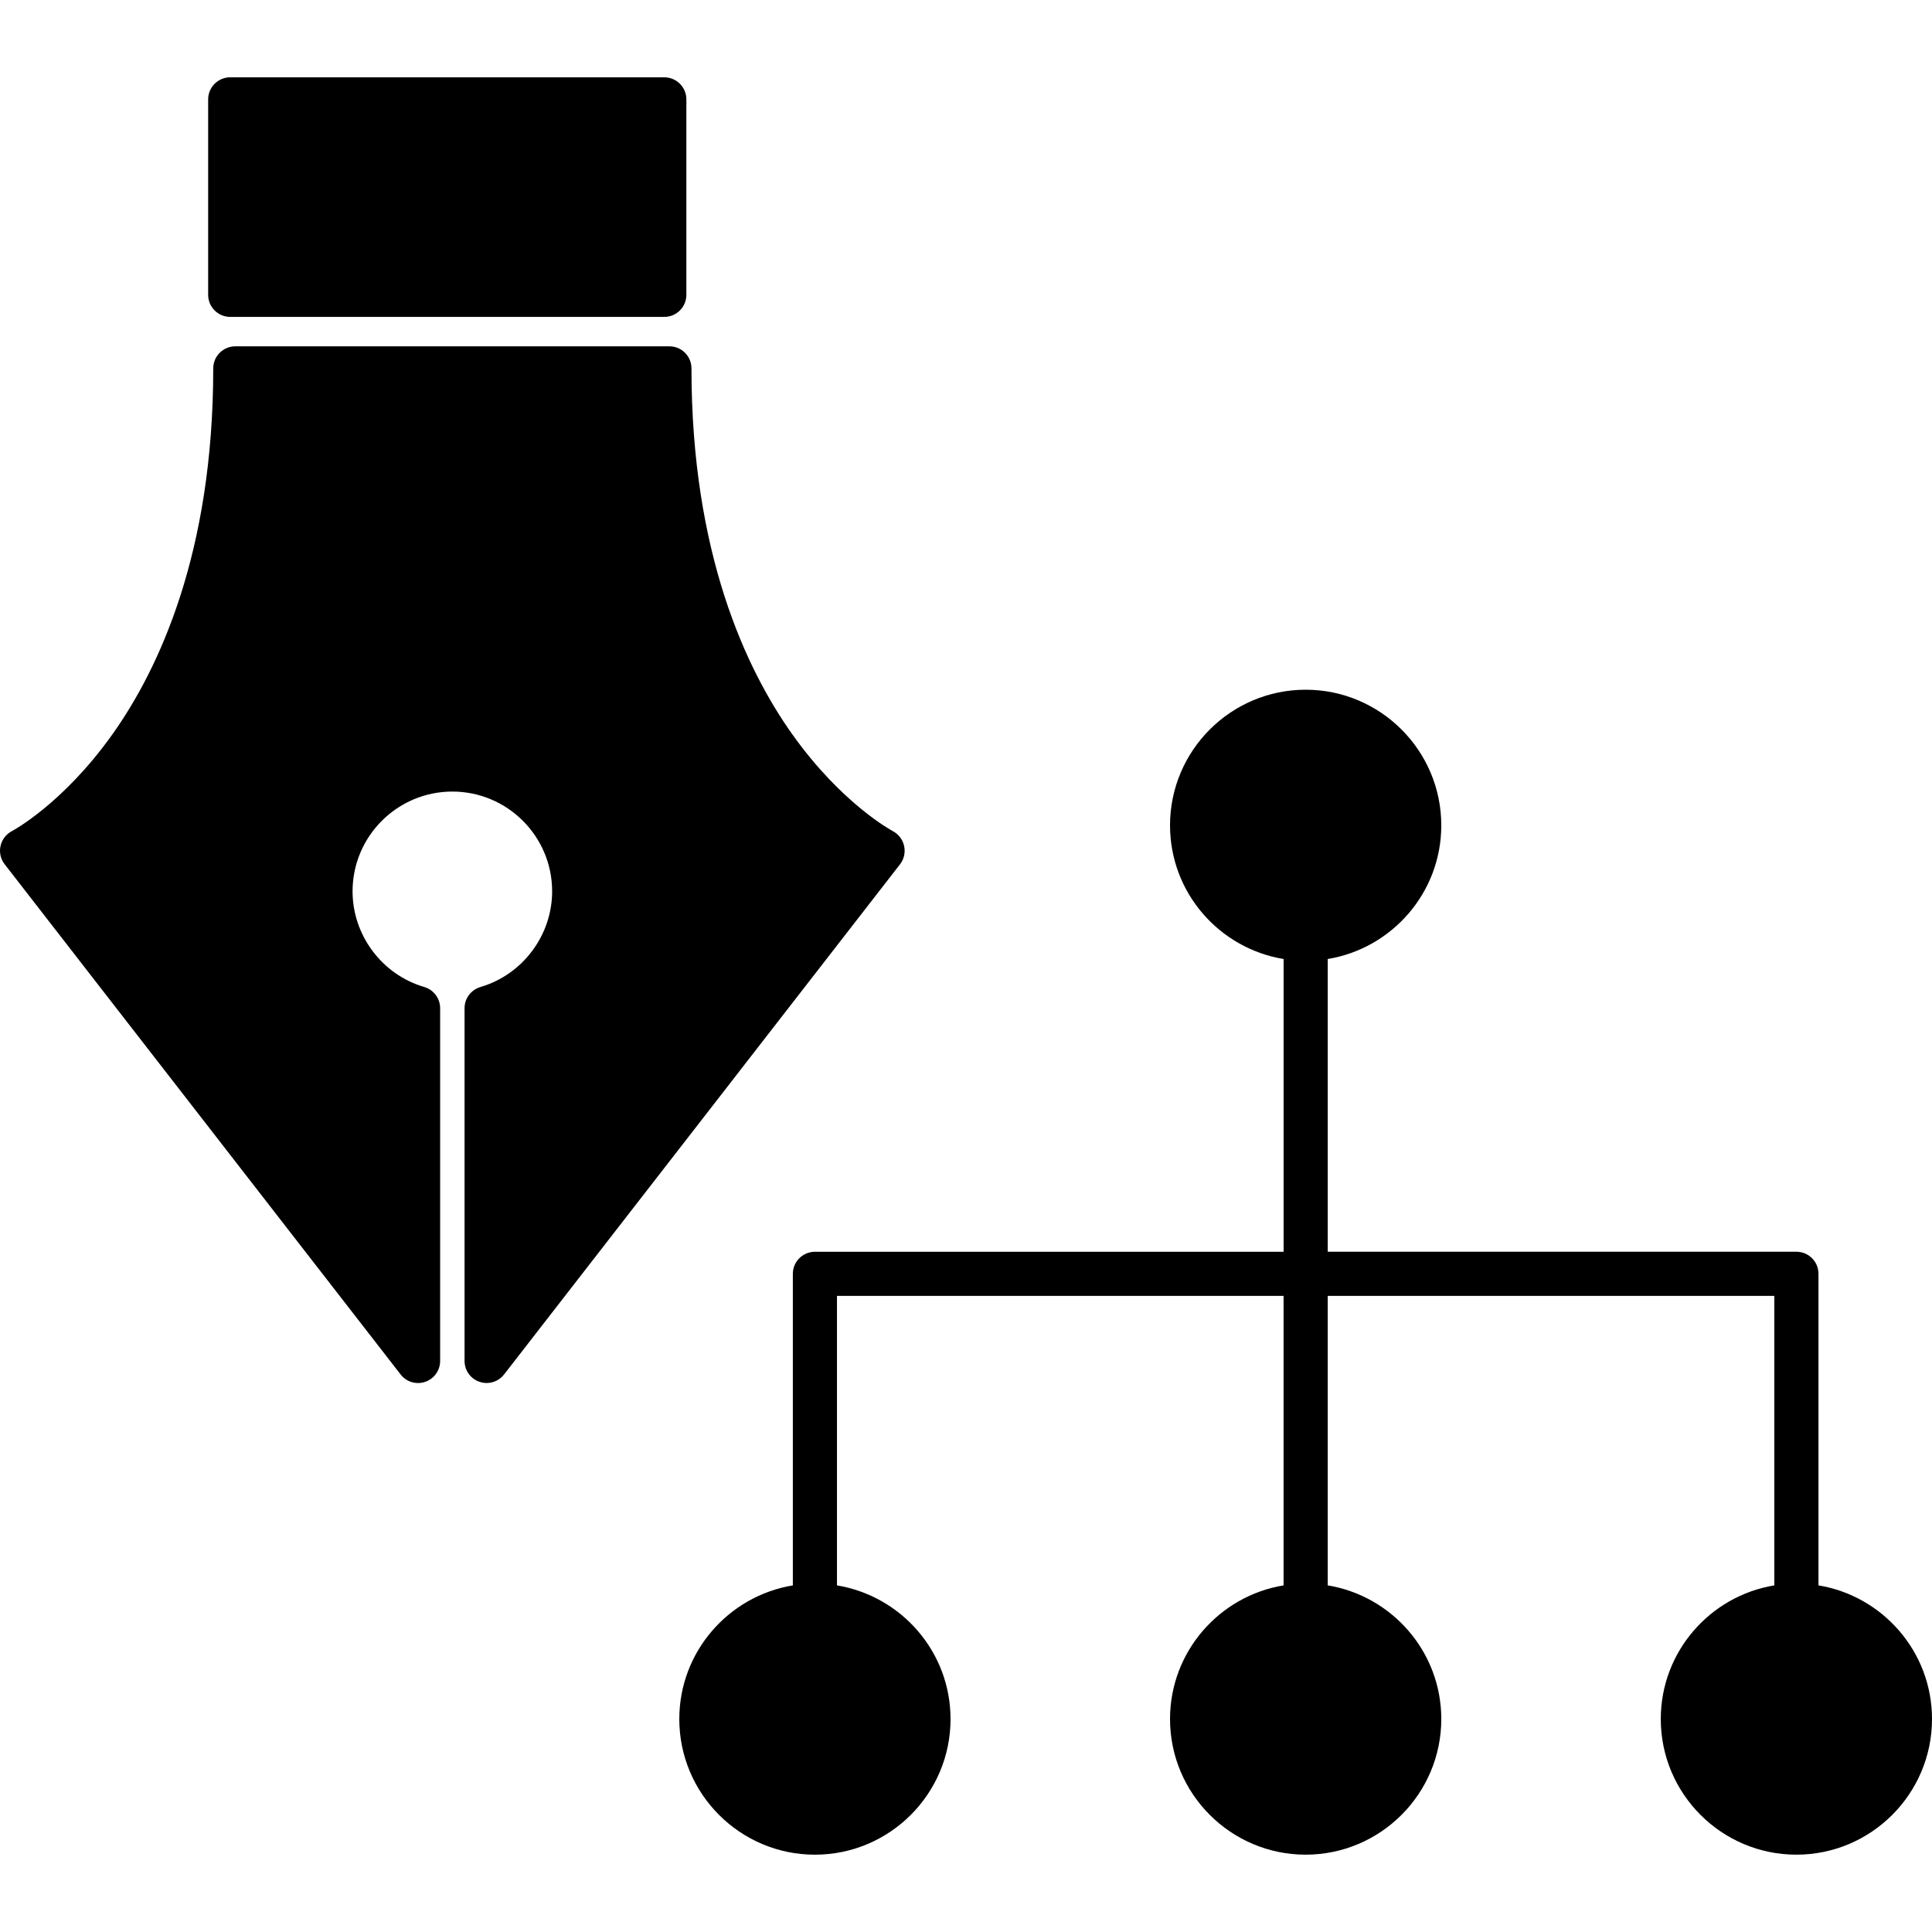
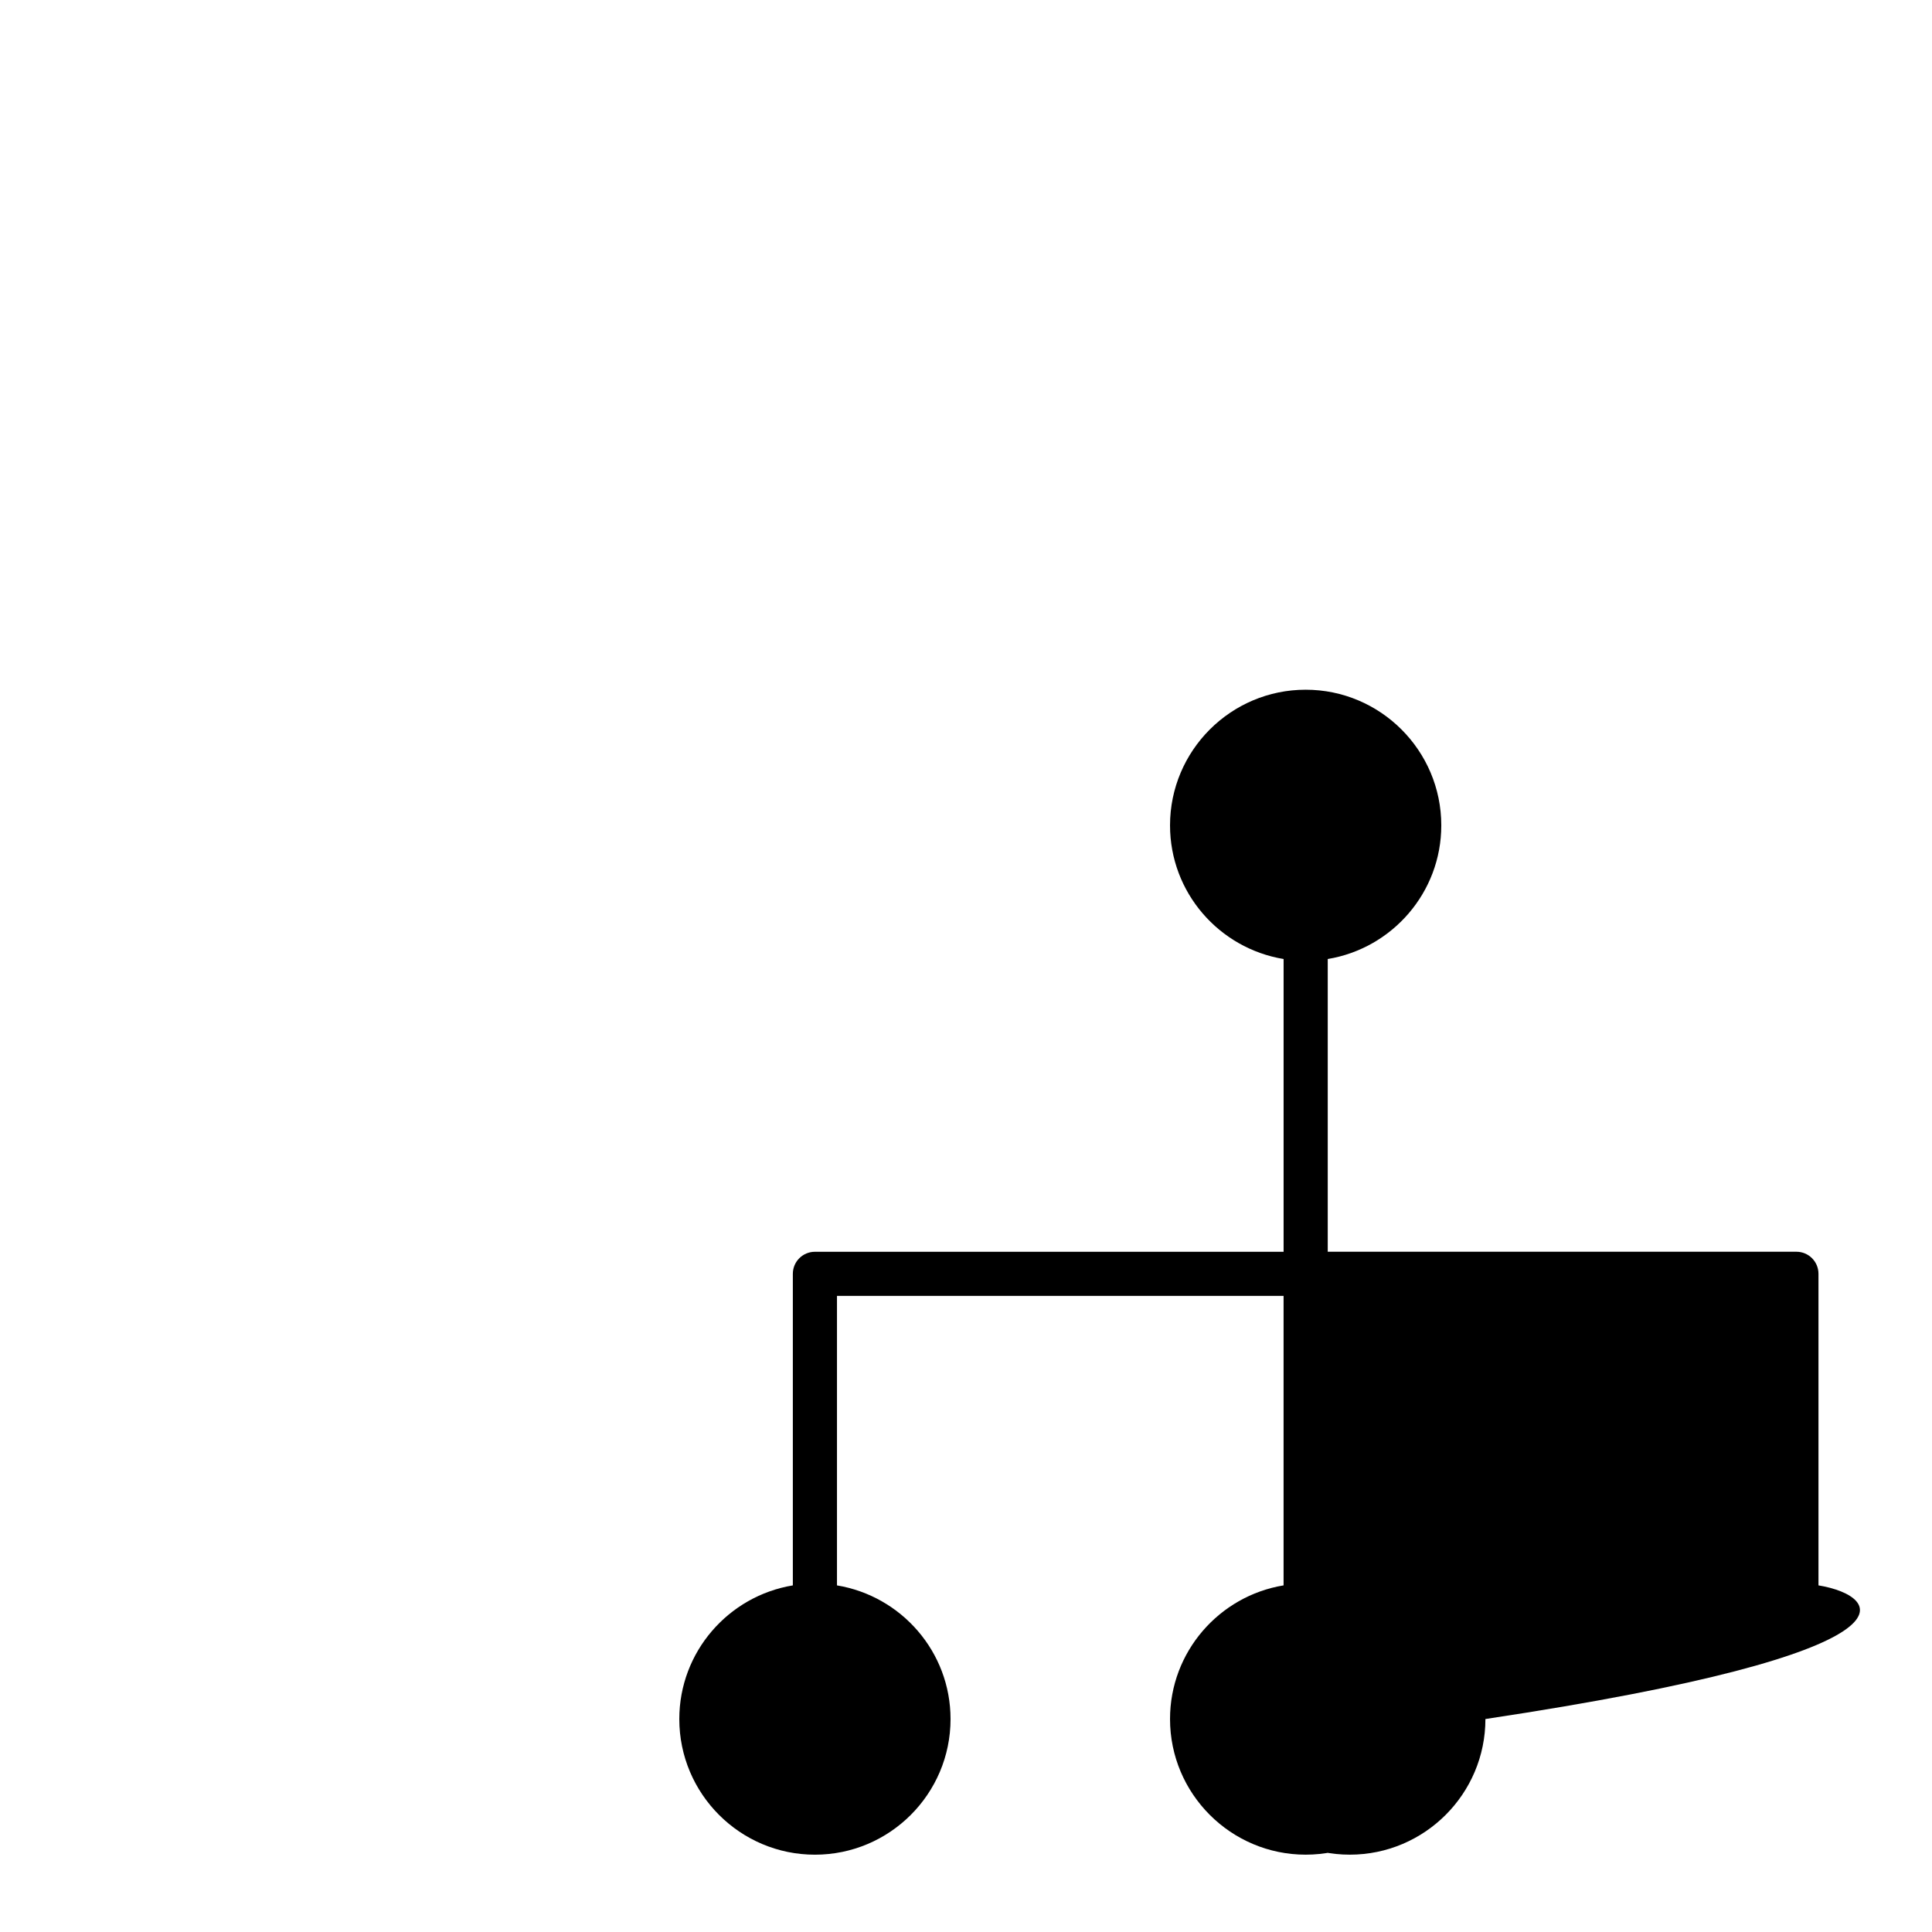
<svg xmlns="http://www.w3.org/2000/svg" fill="#000000" version="1.1" id="Capa_1" width="800px" height="800px" viewBox="0 0 470.537 470.536" xml:space="preserve">
  <g>
    <g>
-       <path d="M442.888,386.116v-75.881c0-2.977-2.405-5.376-5.376-5.376H323.37v-71.292c15.654-2.58,27.654-16.171,27.654-32.549    c0-18.216-14.82-33.038-33.03-33.038c-18.22,0-33.035,14.822-33.035,33.038c0,16.373,11.979,29.964,27.66,32.549v71.303H198.471    c-2.967,0-5.375,2.394-5.375,5.375v75.875c-15.657,2.583-27.652,16.179-27.652,32.557c0,18.217,14.816,33.03,33.027,33.03    c18.212,0,33.032-14.813,33.032-33.03c0-16.378-11.987-29.963-27.657-32.557v-70.51h108.769v70.506    c-15.654,2.577-27.655,16.172-27.655,32.551c0,18.217,14.826,33.035,33.03,33.035c18.215,0,33.035-14.818,33.035-33.035    c0-16.379-11.99-29.964-27.659-32.551V315.61h108.767v70.506c-15.654,2.577-27.652,16.172-27.652,32.551    c0,18.217,14.812,33.035,33.028,33.035c18.215,0,33.029-14.818,33.029-33.035C470.542,402.288,458.547,388.703,442.888,386.116z" />
-       <path d="M103.563,336.545c2.171-0.745,3.632-2.792,3.632-5.08v-85.912c0-2.384-1.569-4.494-3.863-5.167    c-10.284-3.013-17.465-12.598-17.465-23.304c0-13.396,10.9-24.297,24.303-24.297c13.401,0,24.302,10.889,24.302,24.297    c0,10.706-7.182,20.291-17.465,23.304c-2.288,0.673-3.866,2.783-3.866,5.167v85.901c0,2.299,1.457,4.346,3.635,5.08    c0.57,0.2,1.161,0.295,1.741,0.295c1.63,0,3.21-0.746,4.247-2.079l96.442-124.264c0.976-1.257,1.335-2.892,0.992-4.446    c-0.339-1.56-1.359-2.888-2.772-3.628c-0.124-0.07-12.386-6.591-24.475-23.588c-11.197-15.751-24.544-43.988-24.544-89.098    c0-2.977-2.409-5.376-5.375-5.376H57.309c-2.969,0-5.375,2.399-5.375,5.376c0,45.12-13.347,73.352-24.543,89.098    c-12.09,16.997-24.353,23.518-24.46,23.575c-1.422,0.732-2.451,2.061-2.8,3.625c-0.349,1.559,0.016,3.199,1,4.461L97.569,334.75    C98.983,336.583,101.398,337.285,103.563,336.545z" />
-       <path d="M56.072,18.83c-2.969,0-5.375,2.405-5.375,5.375v47.6c0,2.973,2.406,5.375,5.375,5.375h105.718    c2.966,0,5.375-2.401,5.375-5.375v-47.6c0-2.971-2.409-5.375-5.375-5.375H56.072z" />
+       <path d="M442.888,386.116v-75.881c0-2.977-2.405-5.376-5.376-5.376H323.37v-71.292c15.654-2.58,27.654-16.171,27.654-32.549    c0-18.216-14.82-33.038-33.03-33.038c-18.22,0-33.035,14.822-33.035,33.038c0,16.373,11.979,29.964,27.66,32.549v71.303H198.471    c-2.967,0-5.375,2.394-5.375,5.375v75.875c-15.657,2.583-27.652,16.179-27.652,32.557c0,18.217,14.816,33.03,33.027,33.03    c18.212,0,33.032-14.813,33.032-33.03c0-16.378-11.987-29.963-27.657-32.557v-70.51h108.769v70.506    c-15.654,2.577-27.655,16.172-27.655,32.551c0,18.217,14.826,33.035,33.03,33.035c18.215,0,33.035-14.818,33.035-33.035    c0-16.379-11.99-29.964-27.659-32.551V315.61v70.506c-15.654,2.577-27.652,16.172-27.652,32.551    c0,18.217,14.812,33.035,33.028,33.035c18.215,0,33.029-14.818,33.029-33.035C470.542,402.288,458.547,388.703,442.888,386.116z" />
    </g>
  </g>
</svg>